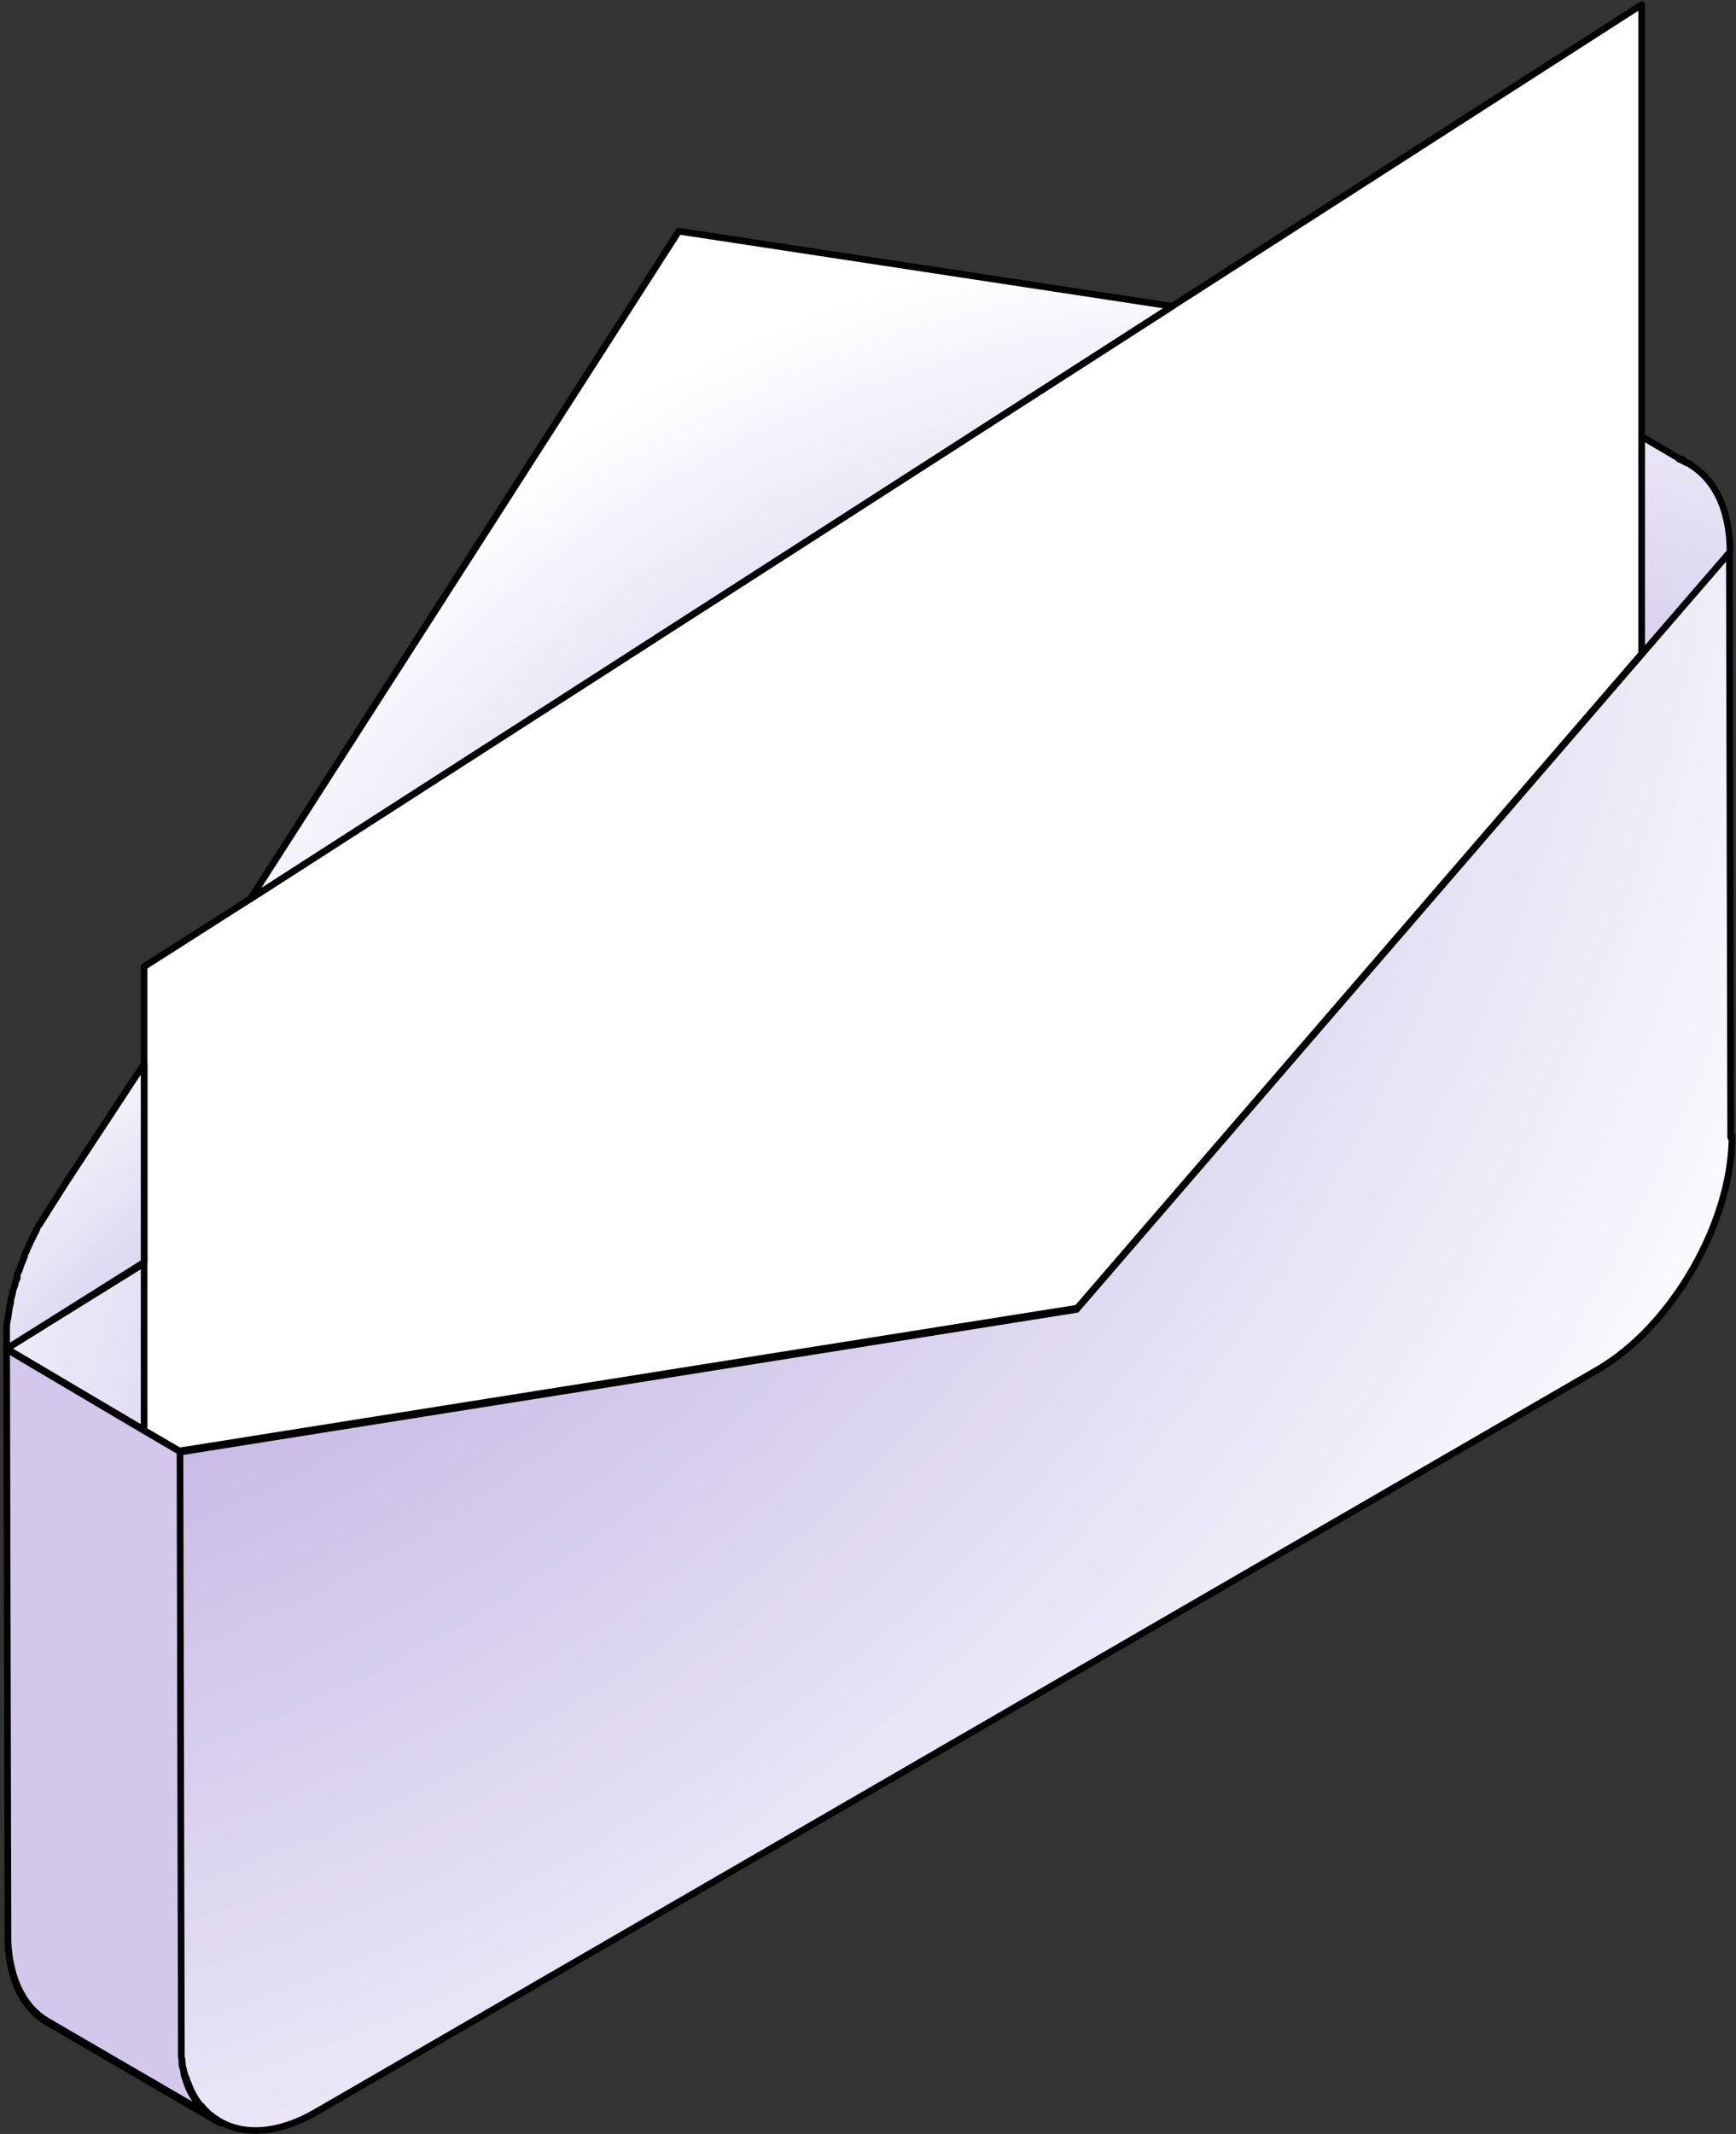
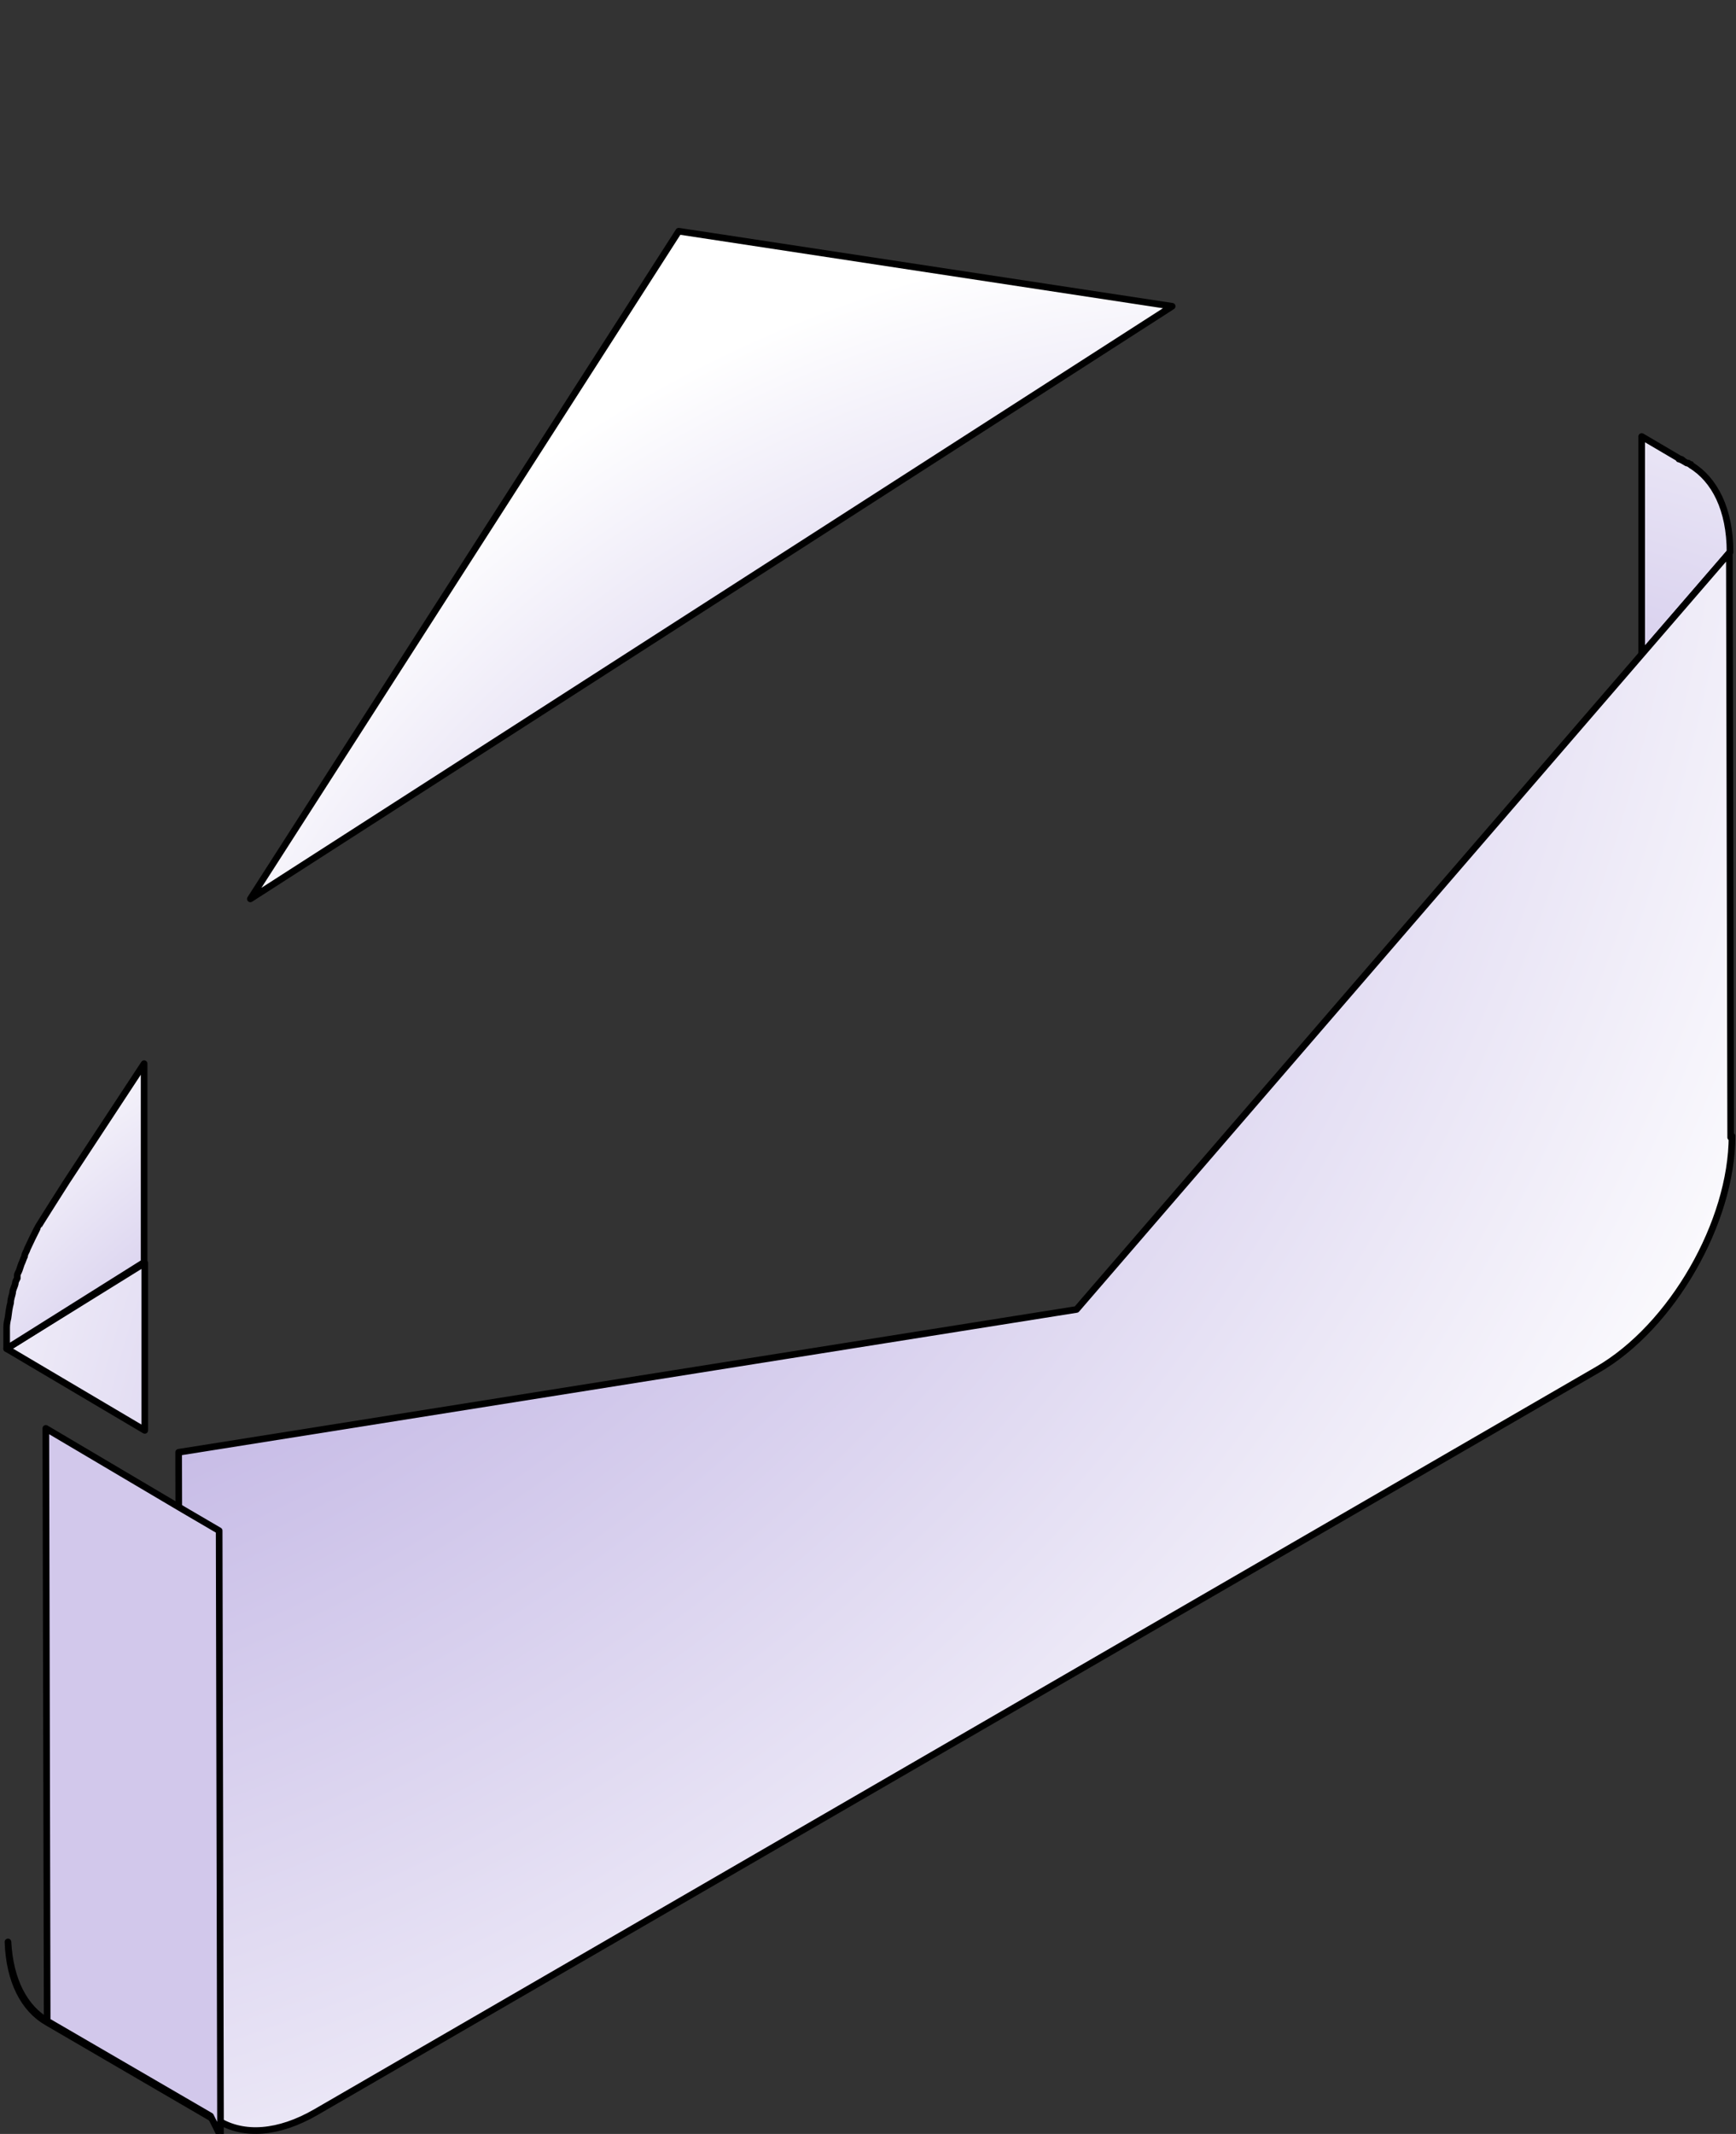
<svg xmlns="http://www.w3.org/2000/svg" xmlns:xlink="http://www.w3.org/1999/xlink" id="Artwork" version="1.1" viewBox="0 0 261.4 321.2">
  <rect x="0" y="0" width="261.4" height="321.2" fill="#333333" stroke="none" />
  <defs>
    <style> .st0 { fill: url(#radial-gradient2); } .st0, .st1, .st2, .st3, .st4, .st5 { stroke: #000; stroke-linecap: round; stroke-linejoin: round; } .st1 { fill: url(#radial-gradient3); } .st2 { fill: url(#radial-gradient1); } .st3 { fill: #fff; } .st6 { isolation: isolate; } .st4 { fill: url(#radial-gradient); } .st5 { fill: #d2c8eb; } </style>
    <radialGradient id="radial-gradient" cx="199.9" cy="-688.4" fx="199.9" fy="-688.4" r="237.2" gradientTransform="translate(0 -432.6) scale(1 -1)" gradientUnits="userSpaceOnUse">
      <stop offset="0" stop-color="#8269c8" />
      <stop offset="1" stop-color="#fff" />
    </radialGradient>
    <radialGradient id="radial-gradient1" cx="80.6" cy="259.4" fx="80.6" fy="259.4" r="125.1" gradientUnits="userSpaceOnUse">
      <stop offset="0" stop-color="#8269c8" />
      <stop offset="1" stop-color="#fff" />
    </radialGradient>
    <radialGradient id="radial-gradient2" cx="191" cy="-656.5" fx="191" fy="-656.5" r="189.7" gradientTransform="translate(0 -432.6) scale(1 -1)" xlink:href="#radial-gradient1" />
    <radialGradient id="radial-gradient3" cx="-52.7" cy="-467.7" fx="-52.7" fy="-467.7" r="358.8" gradientTransform="translate(0 -432.6) scale(1 -1)" gradientUnits="userSpaceOnUse">
      <stop offset="0" stop-color="#8269c8" />
      <stop offset="1" stop-color="#fff" />
    </radialGradient>
  </defs>
  <path class="st3" d="M32.1,318.5c.3.2.6.4.9.6l-1.2-.7c-2.6-2.3-4.2-6-4.4-11v.6c0,.5,0,1,.2,1.5,0,.2,0,.5.1.8,0,.2,0,.5.2.7,0,.5.2,1,.3,1.4,0,.2,0,.4.2.5.2.5.4,1,.6,1.5.1.3.3.5.4.8.3.6.7,1.1,1,1.6.2.2.3.4.5.5.3.4.6.7,1,1,0,.1.2.2.3.3h-.1Z" />
  <path class="st3" d="M33,319.2h.2c0,.1-.2.1-.2.1h0Z" />
  <path class="st3" d="M10.5,177.6l-4.4,6.9c1.3-2.4,2.8-4.8,4.4-6.9Z" />
  <path class="st5" d="M31.7,318.5c.5.4,1,.8,1.5,1.1l-26.1-15.2c-3.5-2-5.7-6.2-5.9-12.1.3,5.8,2.5,9.9,5.9,11.9l24.6,14.3h0Z" />
  <path class="st5" d="M6,184.6c-1.4,2.7-2.6,5.6-3.5,8.4,1.3-4.6,3.1-7.9,3.5-8.4Z" />
  <g>
    <path class="st4" d="M252.9,69.1h0c.2,0,.3,0,.5.2-.2,0-.4-.2-.6-.2h.1ZM1,203l20.8,12.3v-25.2l-20.8,12.9ZM254.6,69.9c-.1,0-.2,0-.4-.2h-.2l-6.8-4v32.8l13.3-15.4c0-6.4-2.3-10.9-5.9-13.1h0Z" />
-     <polygon class="st3" points="247.2 .7 247.2 98.4 162.2 196.9 27 218.4 21.7 215.3 21.7 145.5 37.7 135.3 176.5 46.1 247.2 .7" />
    <path class="st2" d="M21.7,160.1v29.9l-20.7,13v-3.2c0-.5.1-1,.2-1.4.1-.8.2-1.6.4-2.3h0c0-.6.2-1,.3-1.5,0-.5.3-.9.4-1.4,0-.3.2-.6.3-.8v-.2h0v-.2c0-.3.2-.5.3-.8s.2-.6.3-.9c.2-.4.3-.8.5-1.2,0-.4.3-.7.4-1.1.5-1.1,1-2.1,1.5-3.1h0c0-.1,4.4-7,4.4-7h0l11.7-17.8Z" />
    <polygon class="st0" points="176.5 46.1 37.7 135.3 102.2 34.8 176.5 46.1" />
    <g class="st6">
      <g>
-         <path class="st5" d="M253.5,69.3c-.2,0-.3,0-.5-.2h0c.2,0,.4,0,.6.2h-.1Z" />
        <path class="st1" d="M260.8,171c0,12.9-9,28.7-20.3,35.2l-192.9,111.7c-5.7,3.3-10.9,3.6-14.7,1.3h0c-.3-.2-.6-.4-.9-.6-.1-.1-.2-.2-.4-.3-.3-.3-.7-.6-1-1-.2-.2-.3-.4-.5-.5-.4-.5-.7-1-1-1.5-.1-.3-.3-.5-.4-.8-.2-.5-.4-1-.6-1.5,0-.2-.1-.3-.2-.5-.1-.4-.3-.9-.4-1.4,0-.2,0-.5-.1-.7,0-.2,0-.5-.1-.8,0-.5-.1-1-.2-1.5h0v-.2h0v-1.3l-.2-88,135.2-21.5,85-98.5,13.3-15.4.2,88h0l.2-.2h0Z" />
      </g>
    </g>
  </g>
-   <path class="st5" d="M31.7,318.5l-24.6-14.3c-3.4-2-5.6-6.1-5.9-11.9v-1l-.2-88.2,20.8,12.3,5.3,3.1.2,88v1.2h0v1.4c0,.3,0,.6.1,1v.5h0c0,.3,0,.5.2.8,0,.2,0,.4.1.6h0c0,.3,0,.4.1.6.2.5.3,1,.5,1.4,0,.2.2.4.3.7.4.8.8,1.4,1.2,2,0,.1.2.2.3.4,0,.1.2.3.3.4,0,.1.2.2.3.3.2.2.4.4.6.6h.4Z" />
+   <path class="st5" d="M31.7,318.5l-24.6-14.3v-1l-.2-88.2,20.8,12.3,5.3,3.1.2,88v1.2h0v1.4c0,.3,0,.6.1,1v.5h0c0,.3,0,.5.2.8,0,.2,0,.4.1.6h0c0,.3,0,.4.1.6.2.5.3,1,.5,1.4,0,.2.2.4.3.7.4.8.8,1.4,1.2,2,0,.1.2.2.3.4,0,.1.2.3.3.4,0,.1.2.2.3.3.2.2.4.4.6.6h.4Z" />
</svg>